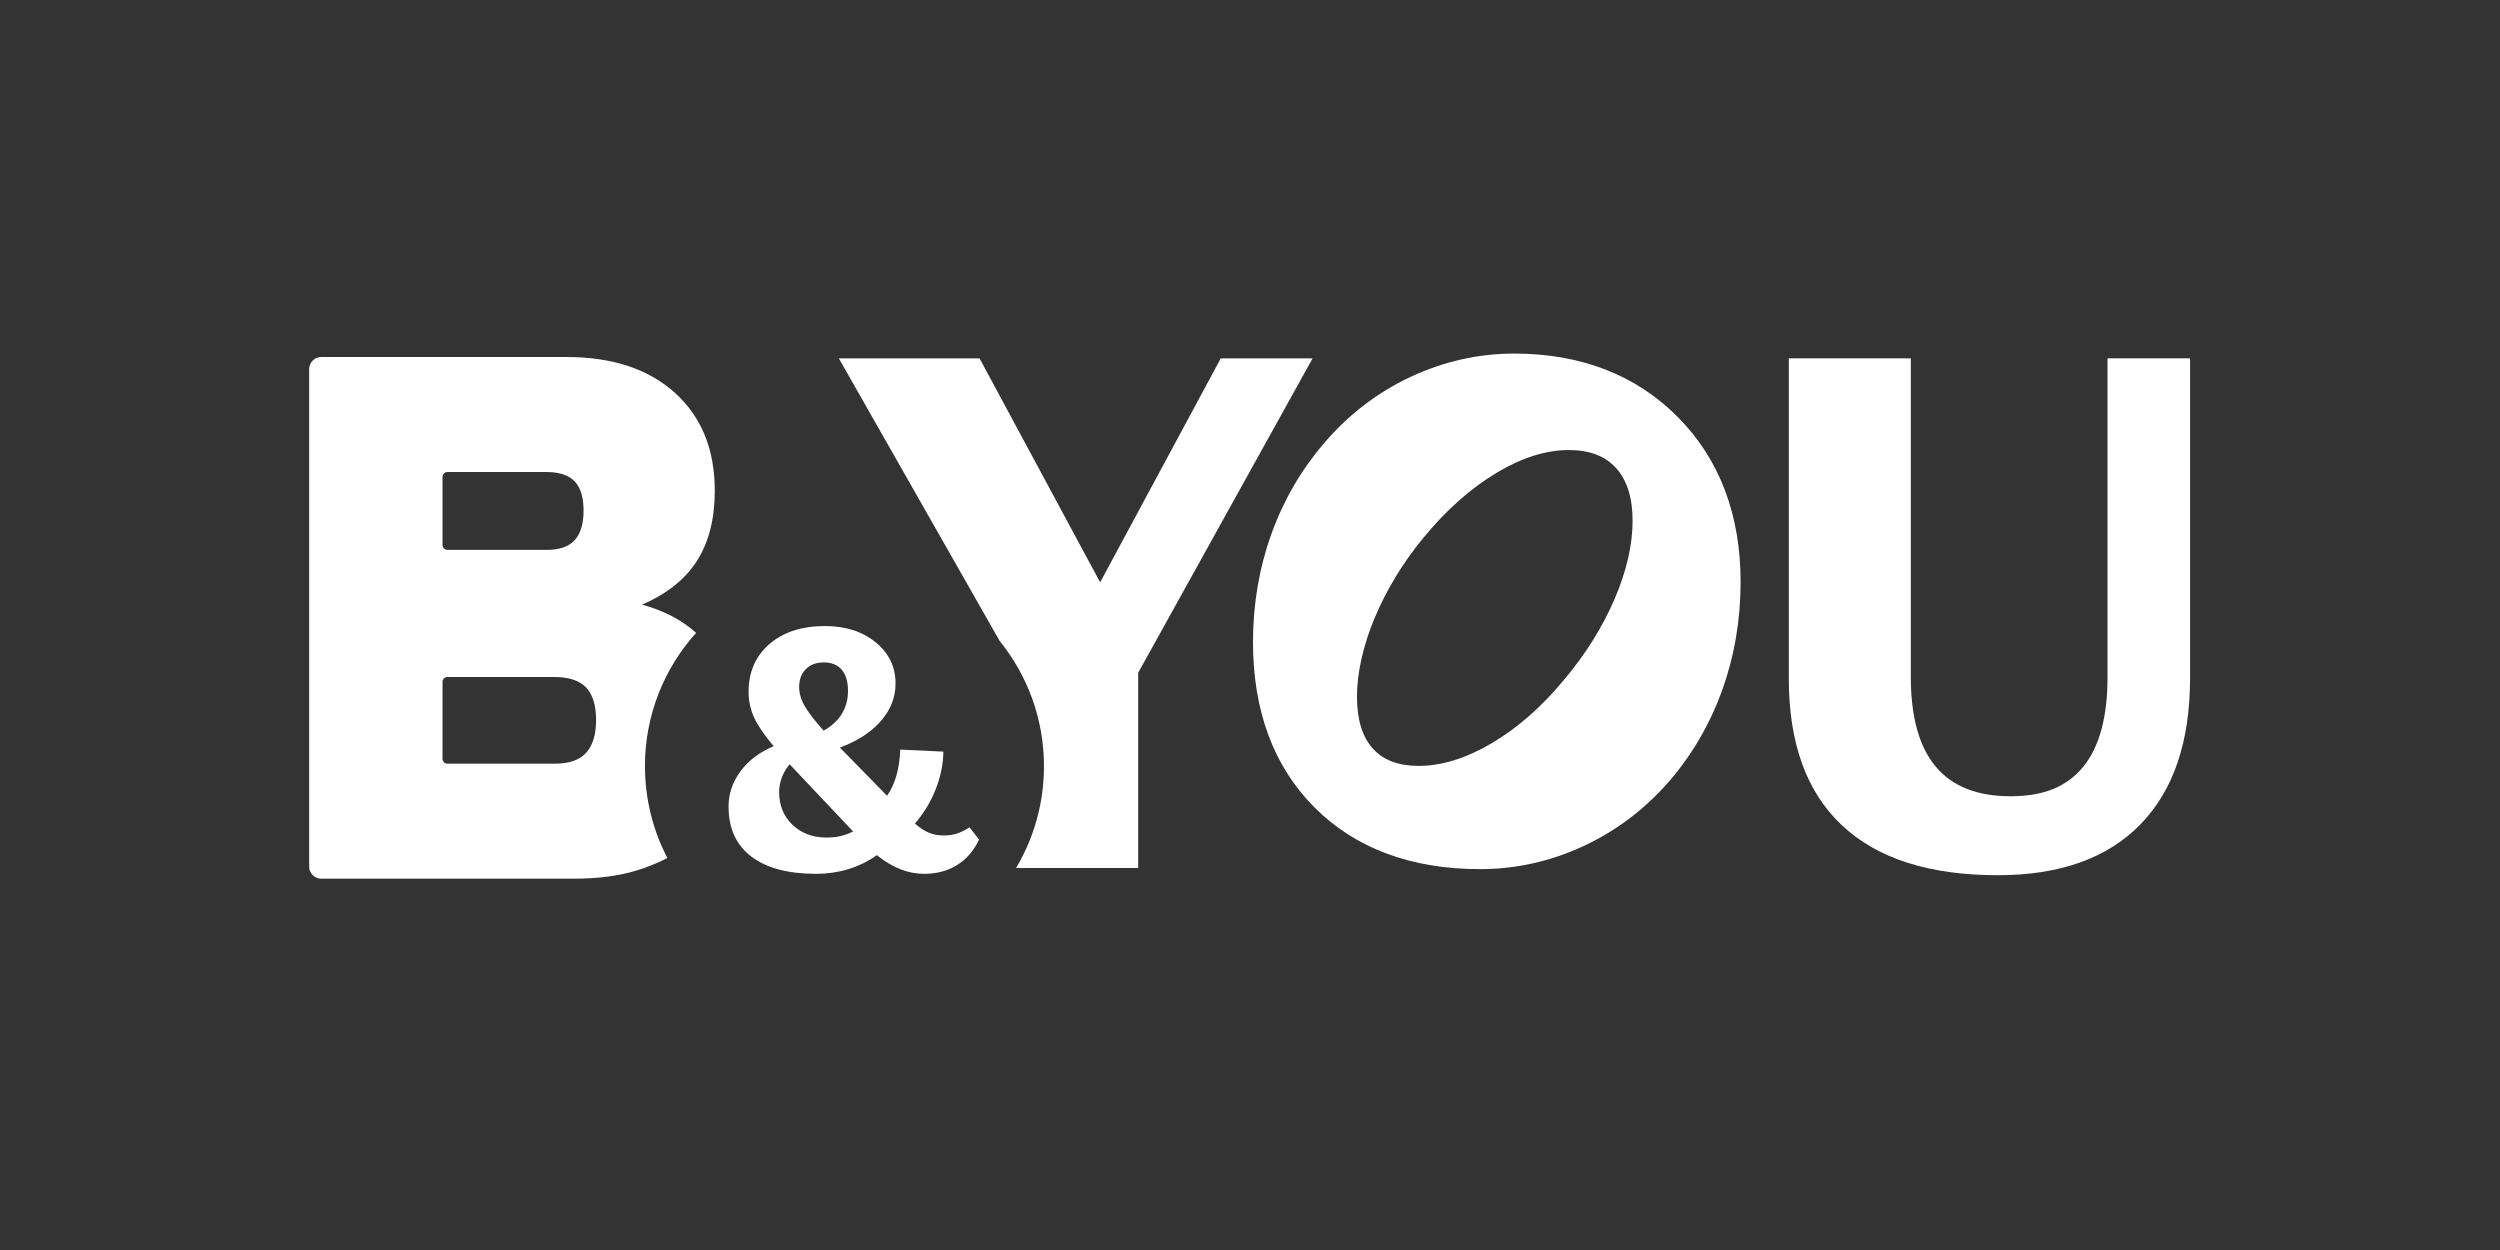
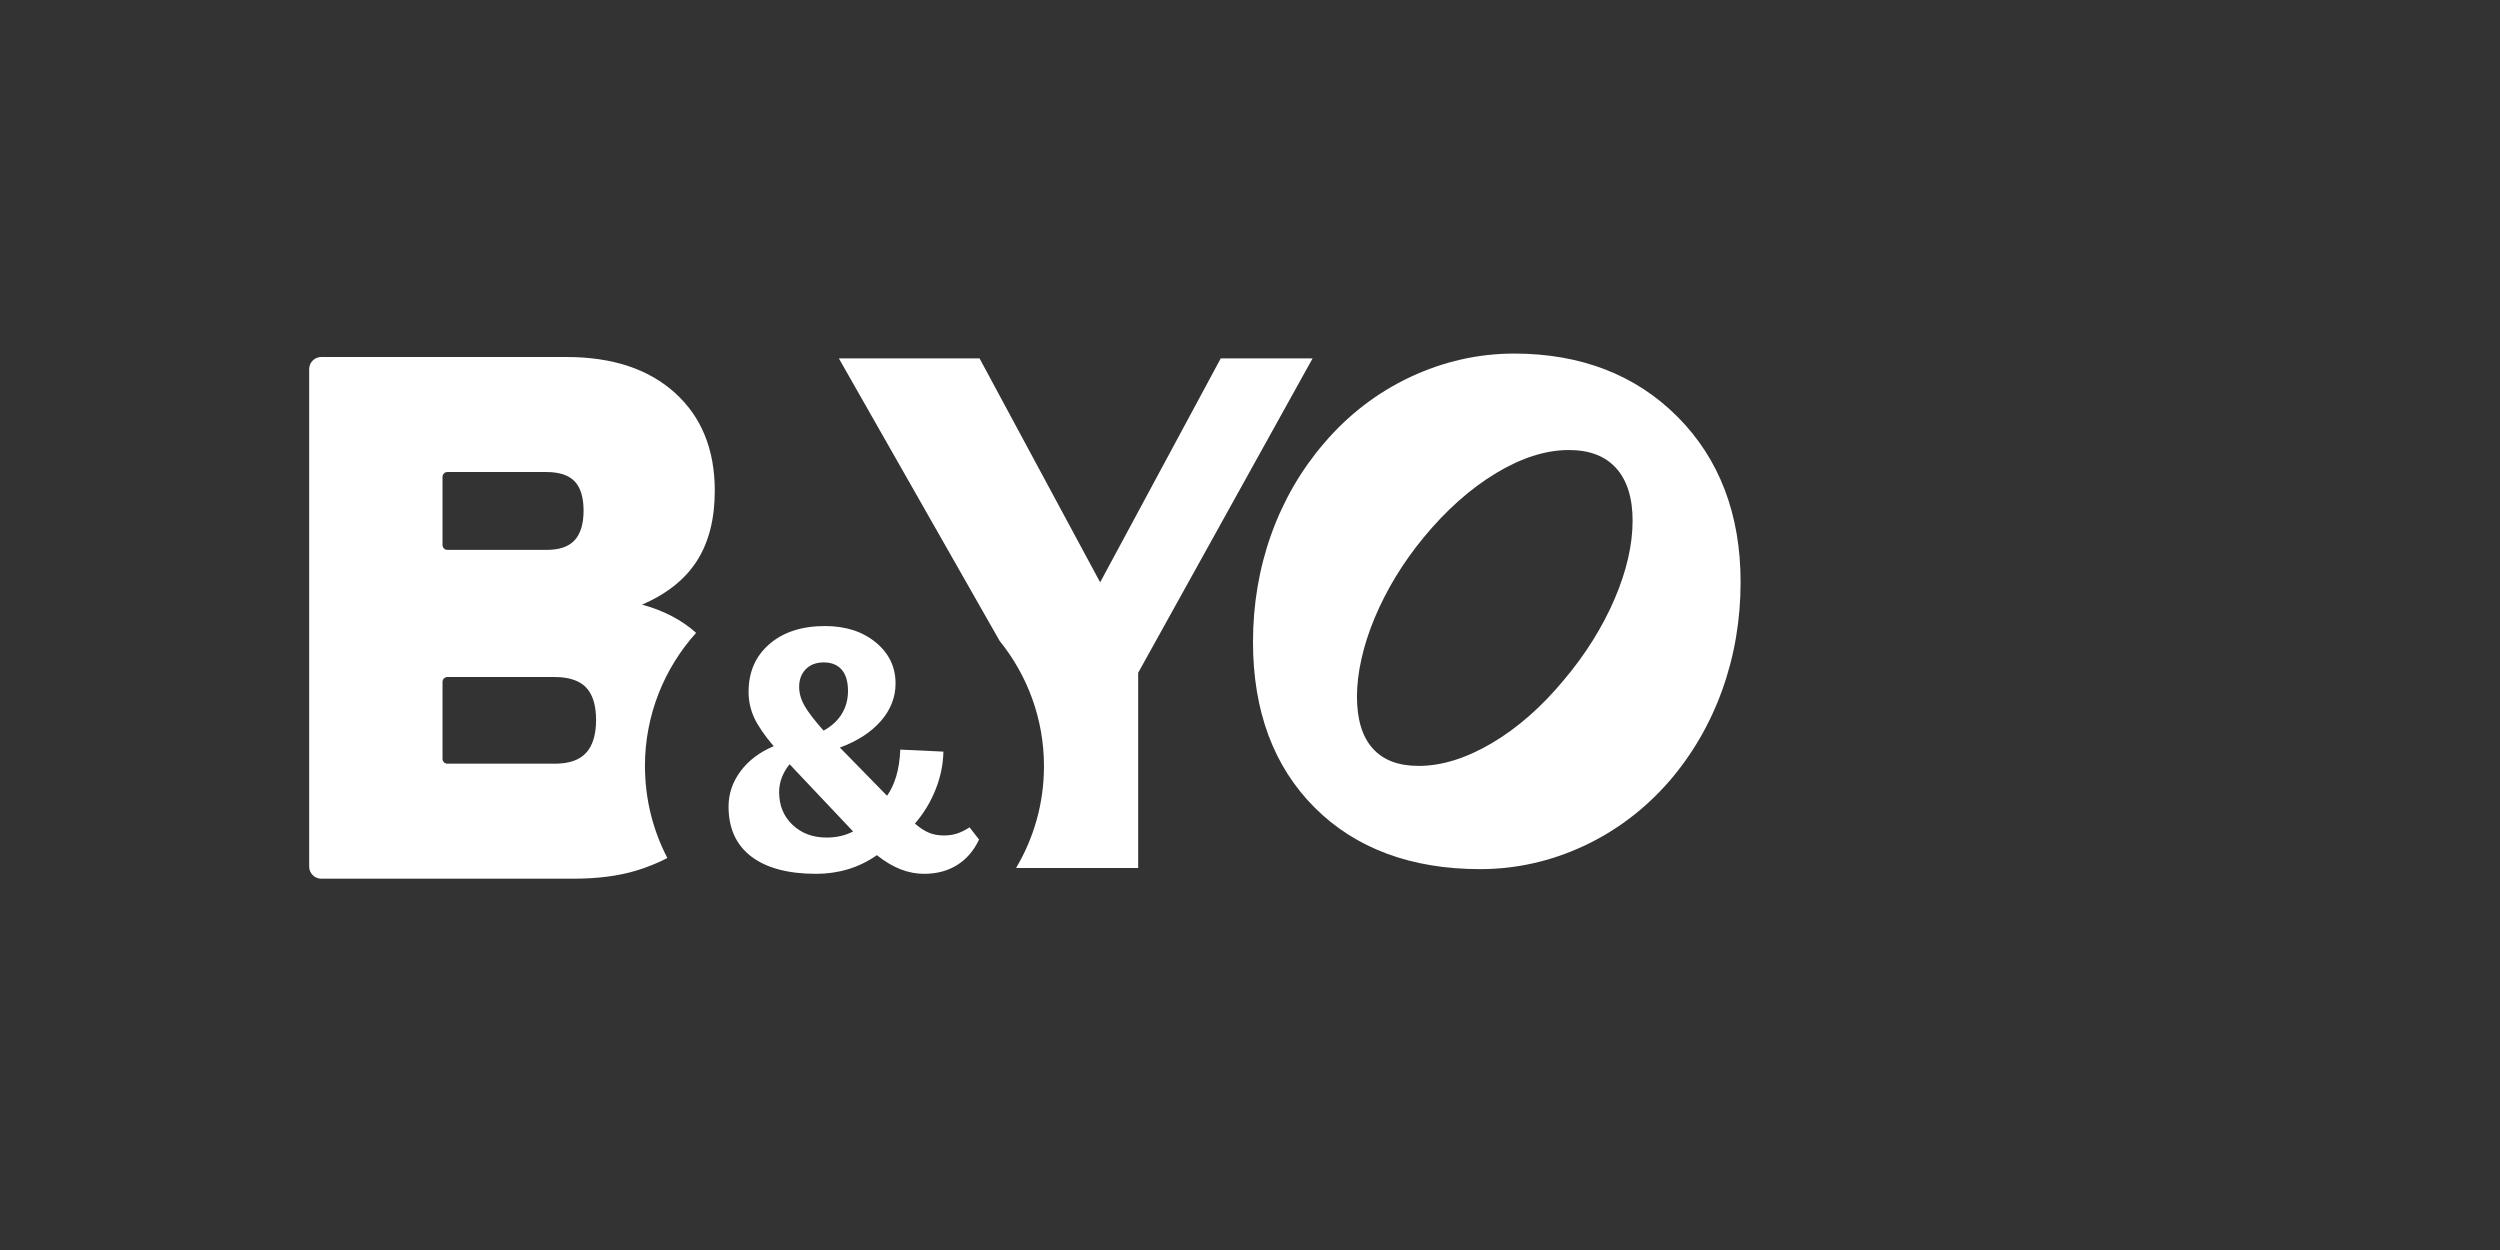
<svg xmlns="http://www.w3.org/2000/svg" id="Calque_1" viewBox="0 0 1000 500">
  <rect x="0" y="0" width="1000" height="500" fill="#333333" stroke="none" />
  <defs>
    <style>
      .cls-1 {
        fill: #fff;
      }
    </style>
  </defs>
  <g>
    <g>
      <path class="cls-1" d="M488.3,143.35l-48.24,89.58-48.24-89.58h-56.28l64.32,113.02c11.08,13.7,17.73,31.14,17.73,50.13,0,14.85-4.07,28.74-11.13,40.64v.07h48.81v-78.1l69.77-125.76h-36.75Z" />
-       <path class="cls-1" d="M876.03,143.35v127.77c0,25.46-6.6,44.99-19.81,58.57-13.21,13.59-32.26,20.39-57.14,20.39-27.38,0-48.14-6.65-62.31-19.96-14.17-13.3-21.25-32.88-21.25-58.72v-128.06h48.81v127.49c0,15.89,3.3,27.81,9.91,35.75,6.6,7.95,16.6,11.92,30.01,11.92s22.73-3.97,29.14-11.92c6.41-7.94,9.62-19.86,9.62-35.75v-127.49h33.02Z" />
    </g>
    <path class="cls-1" d="M671.06,166.76c-16.71-16.8-38.71-25.33-65.39-25.33-14.28,0-28.23,3.14-41.47,9.34-13.22,6.19-24.87,15.12-34.6,26.54-9.15,10.65-16.25,22.9-21.1,36.44-4.84,13.5-7.3,27.99-7.3,43.06,0,27.59,8.29,49.86,24.64,66.2,16.34,16.35,38.62,24.64,66.2,24.64,14.28,0,28.18-3.09,41.32-9.2,13.12-6.09,24.72-14.88,34.47-26.12h.01c9.15-10.66,16.25-22.92,21.1-36.45,4.84-13.51,7.3-28,7.3-43.06,0-27.03-8.47-49.26-25.17-66.06ZM653.04,208.29c0,9.64-2.42,20.16-7.2,31.29-4.84,11.26-11.58,22.05-20.05,32.12-8.95,10.88-18.76,19.5-29.16,25.62-10.2,6-19.99,9.04-29.11,9.04-8.1,0-14.1-2.25-18.33-6.87-4.25-4.65-6.41-11.67-6.41-20.87s2.38-20.23,7.08-31.45c4.75-11.35,11.35-22.19,19.63-32.22h0c8.97-10.9,18.74-19.58,29.06-25.78,10.11-6.08,19.84-9.16,28.94-9.16,8.28,0,14.46,2.34,18.87,7.14,4.43,4.84,6.68,11.95,6.68,21.14Z" />
    <path class="cls-1" d="M257.97,306.5c0-20.52,7.75-39.22,20.47-53.36-5.7-5.13-12.9-8.9-21.63-11.29,9.99-4.31,17.34-10.19,22.05-17.64,4.7-7.44,7.05-16.75,7.05-27.92,0-16.46-5.29-29.49-15.87-39.09-10.58-9.6-25.09-14.4-43.5-14.4h-98.02c-2.68,0-4.85,2.17-4.85,4.85v198.98c0,2.68,2.17,4.85,4.85,4.85h100.67c9.39,0,17.83-.98,25.25-3.22,4.99-1.51,9.23-3.36,12.5-5.06-5.71-10.99-8.95-23.47-8.95-36.71ZM177.01,190.75c0-1.07.87-1.94,1.94-1.94h39.64c5.07,0,8.84,1.23,11.21,3.67,2.41,2.48,3.63,6.44,3.63,11.76s-1.23,9.37-3.67,11.95c-2.4,2.54-6.05,3.77-11.17,3.77h-39.64c-1.07,0-1.94-.87-1.94-1.94v-27.26ZM234.33,301.26c-2.7,2.84-6.78,4.22-12.5,4.22h-42.88c-1.07,0-1.94-.87-1.94-1.94v-30.79c0-1.07.87-1.94,1.94-1.94h42.88c5.66,0,9.88,1.38,12.54,4.11,2.7,2.77,4.06,7.17,4.06,13.08s-1.38,10.39-4.1,13.26Z" />
  </g>
  <path class="cls-1" d="M350.75,342.07c-3.62,2.53-7.47,4.41-11.54,5.63-4.07,1.22-8.33,1.83-12.76,1.83-11.22,0-19.87-2.31-25.93-6.92-6.06-4.62-9.1-11.27-9.1-19.96,0-5.16,1.61-9.89,4.82-14.19,3.21-4.3,7.62-7.62,13.24-9.98-3.71-4.35-6.31-8.15-7.81-11.4-1.49-3.26-2.24-6.7-2.24-10.32,0-7.96,2.78-14.34,8.35-19.14,5.57-4.8,12.96-7.2,22.2-7.2,8.23,0,15,2.17,20.3,6.52,5.29,4.34,7.94,9.82,7.94,16.43,0,5.52-1.95,10.52-5.84,15-3.89,4.48-9.37,8.03-16.43,10.66l18.87,19.28c1.54-2.17,2.76-4.77,3.67-7.81.9-3.03,1.45-6.58,1.63-10.66l17.24.81c-.09,5.07-1.13,10.11-3.12,15.14-1.99,5.02-4.75,9.57-8.28,13.64,1.99,1.72,3.87,2.94,5.63,3.67,1.77.73,3.73,1.09,5.91,1.09,1.9,0,3.64-.25,5.23-.75,1.58-.5,3.28-1.33,5.09-2.51l3.8,4.89c-2.08,4.43-5,7.83-8.76,10.18-3.76,2.35-8.17,3.53-13.24,3.53-3.17,0-6.31-.61-9.43-1.83-3.12-1.22-6.27-3.1-9.44-5.63ZM315.86,305.69c-1.36,1.63-2.4,3.39-3.12,5.3-.73,1.9-1.09,3.85-1.09,5.84,0,5.34,1.79,9.71,5.36,13.1,3.57,3.39,8.12,5.09,13.64,5.09,1.99,0,3.87-.2,5.63-.61,1.76-.41,3.42-1.02,4.96-1.83l-23.21-24.57c-.27-.27-.66-.68-1.15-1.22-.5-.54-.84-.9-1.02-1.09ZM329.57,264.96c-3.08,0-5.5.91-7.26,2.72-1.76,1.81-2.65,4.16-2.65,7.06,0,2.53.72,5.07,2.17,7.6,1.45,2.54,3.98,5.84,7.6,9.91,3.17-1.72,5.59-3.94,7.26-6.65,1.67-2.71,2.51-5.79,2.51-9.23,0-3.71-.84-6.54-2.51-8.48-1.68-1.94-4.05-2.92-7.13-2.92Z" />
</svg>